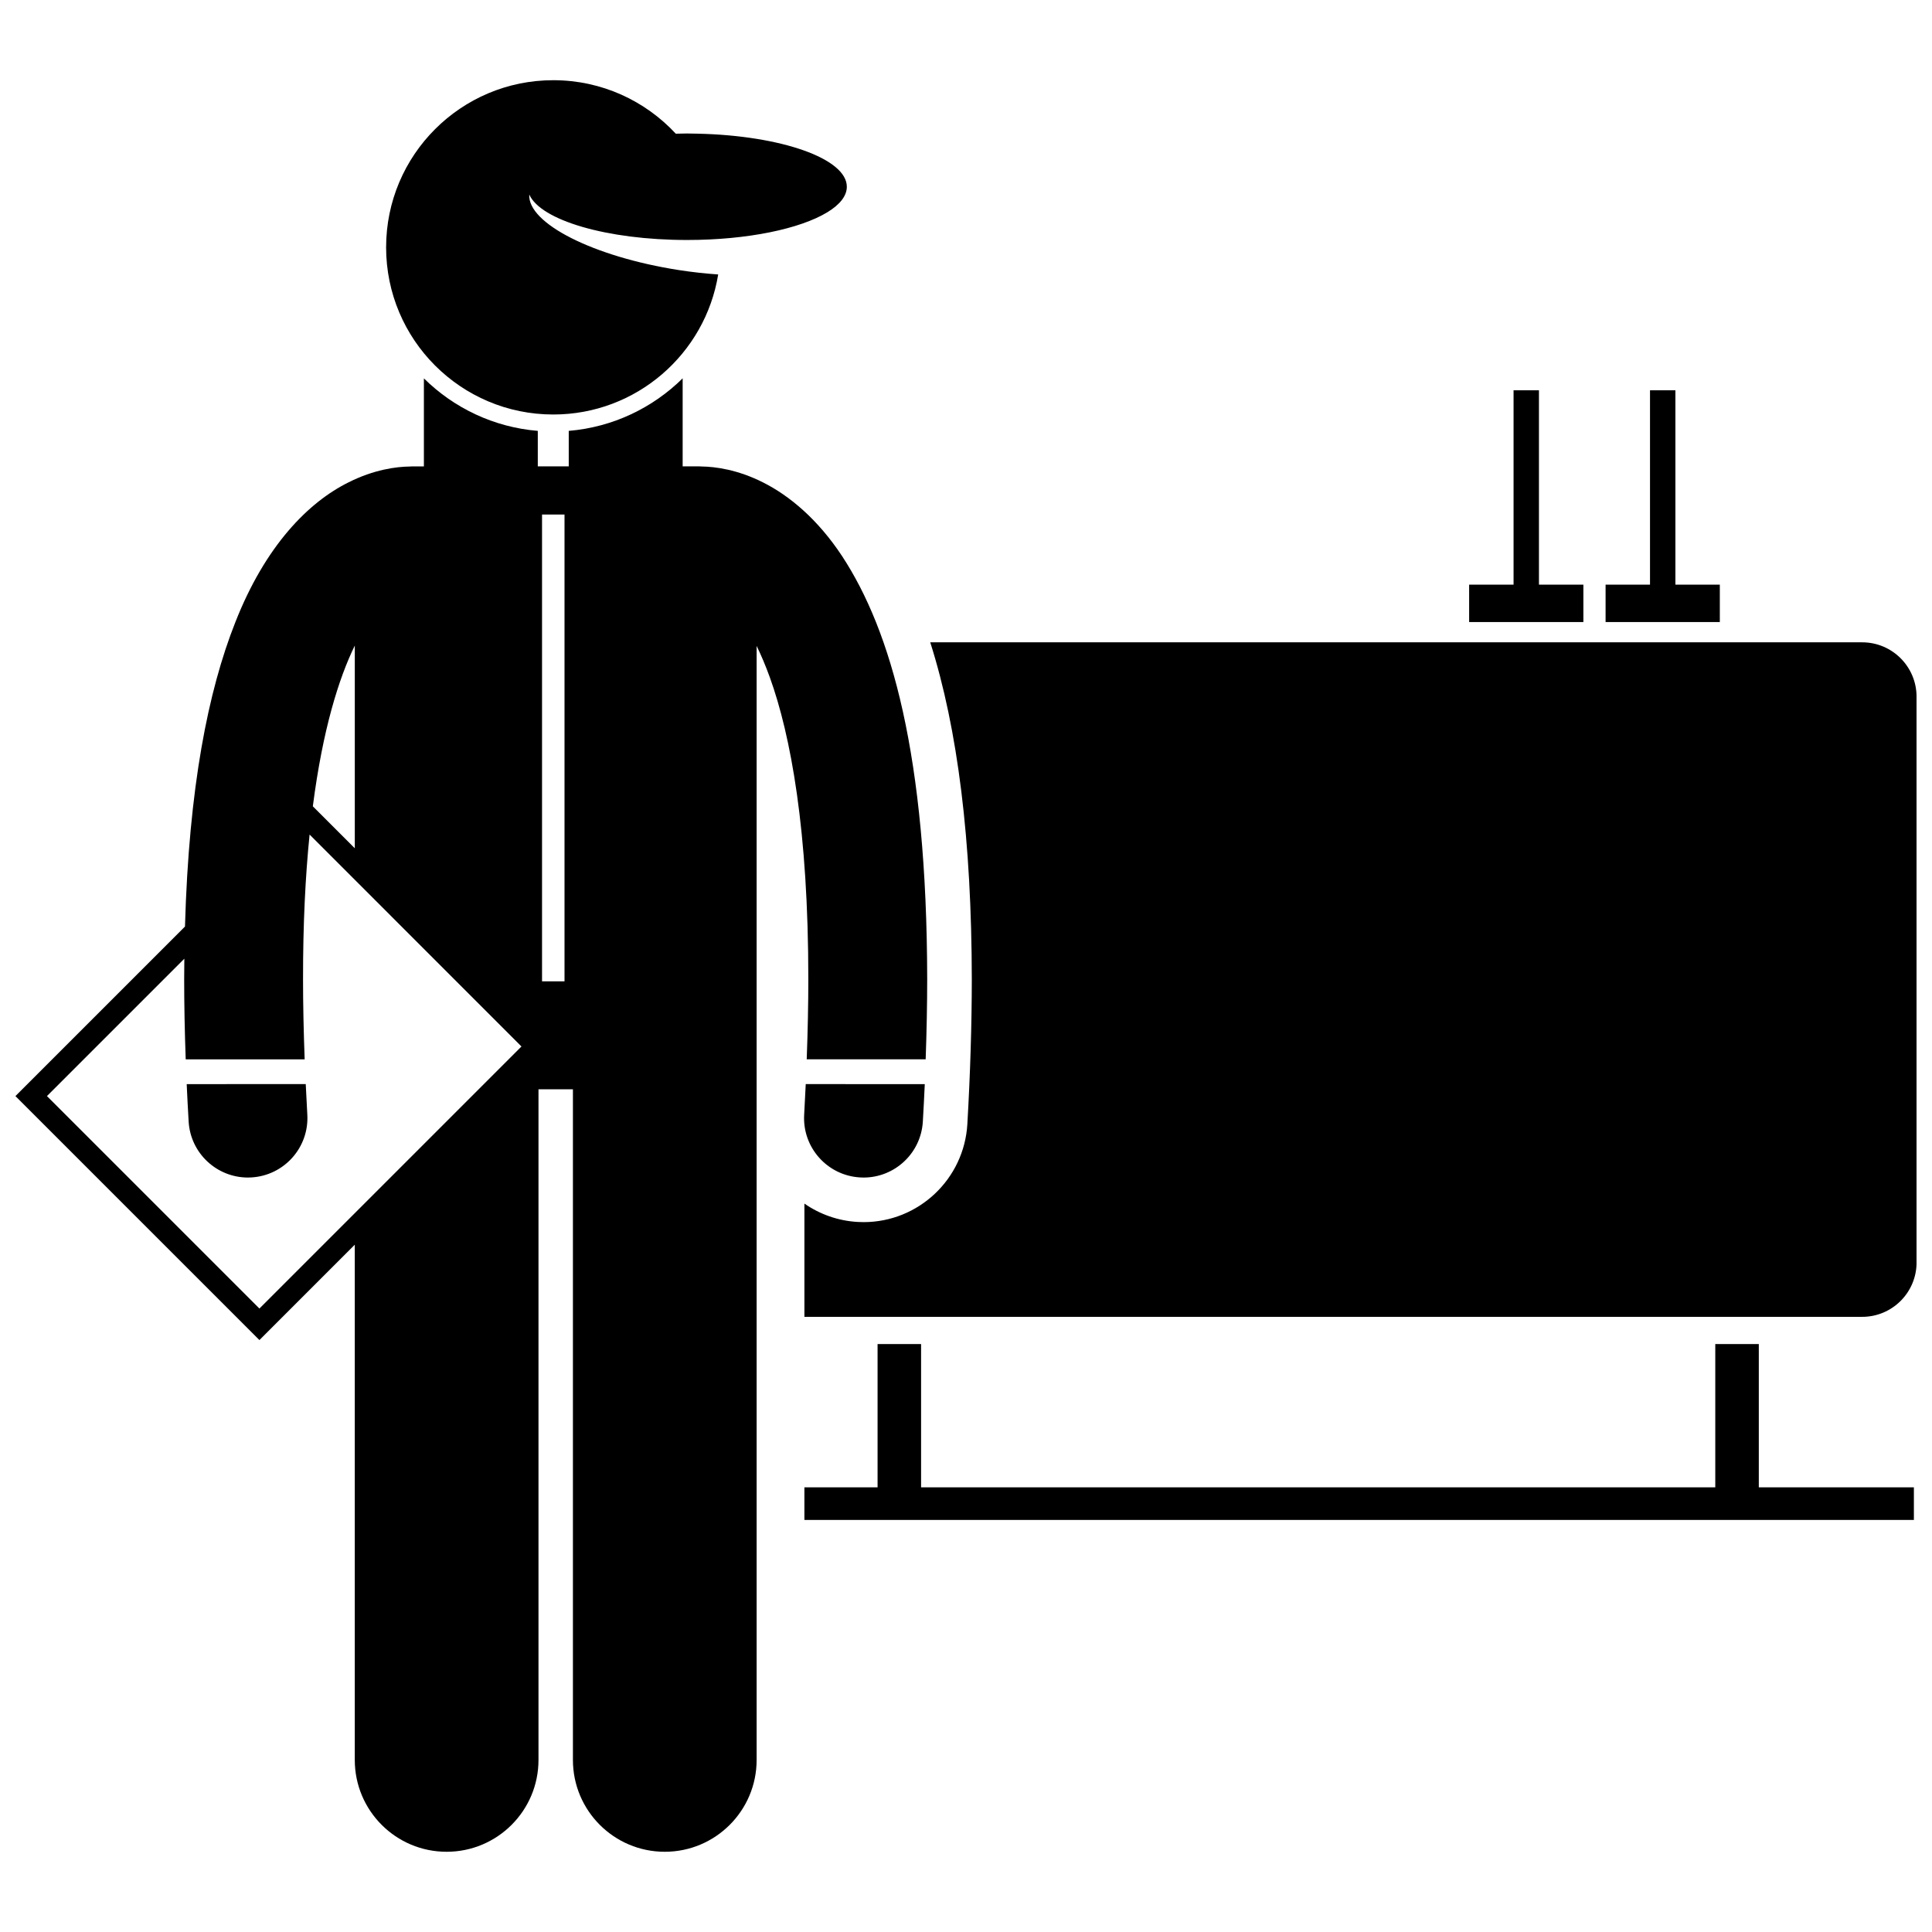
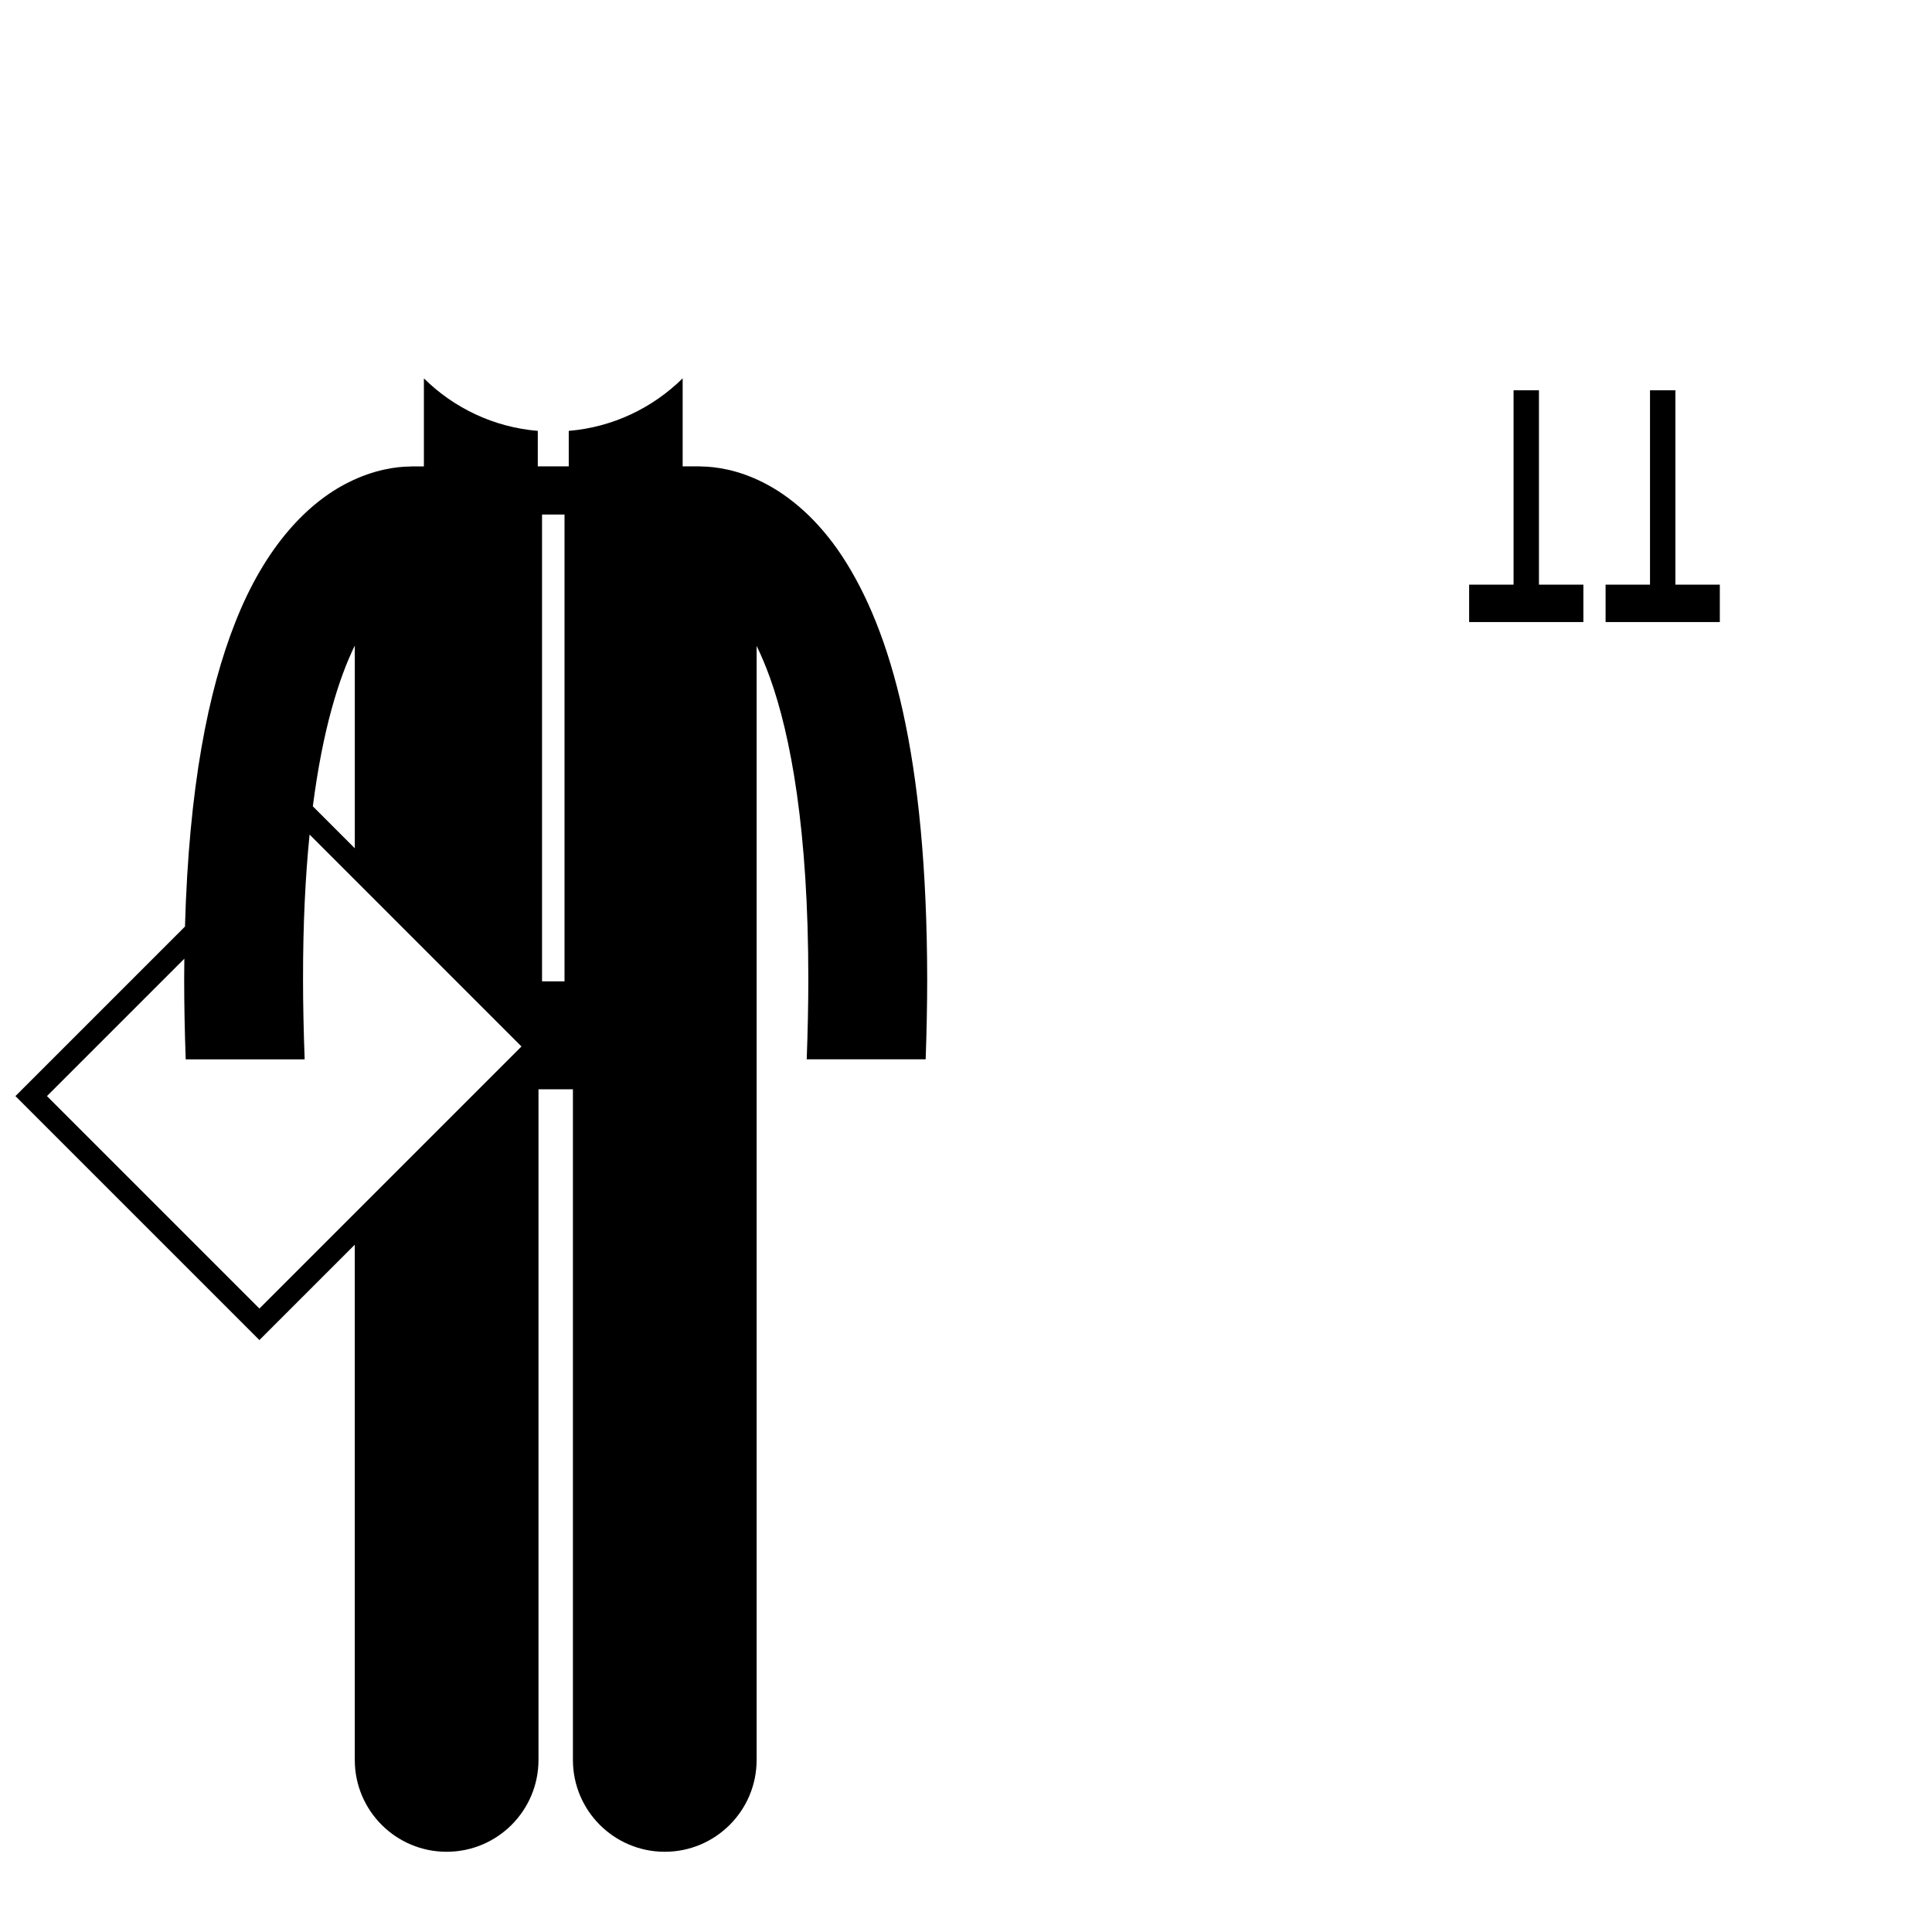
<svg xmlns="http://www.w3.org/2000/svg" width="800px" height="800px" version="1.1" viewBox="144 144 512 512">
  <defs>
    <clipPath id="c">
      <path d="m357 314h294.9v179h-294.9z" />
    </clipPath>
    <clipPath id="b">
      <path d="m357 500h294.9v47h-294.9z" />
    </clipPath>
    <clipPath id="a">
      <path d="m148.09 244h241.91v391h-241.91z" />
    </clipPath>
  </defs>
  <g clip-path="url(#c)">
-     <path d="m400.36 441.91c-0.859 14.566-12.938 25.965-27.504 25.965-0.531 0-1.062-0.016-1.598-0.047-5.144-0.301-9.969-2.012-14.082-4.863v30.012h280.32c7.961 0 14.414-6.453 14.414-14.418l-0.004-149.92c0-7.961-6.453-14.418-14.414-14.418h-246.97c7.328 23.027 10.965 52.543 11.016 89.281-0.008 12.094-0.406 25.008-1.18 38.41z" />
-   </g>
+     </g>
  <path d="m545.11 247.43v51.508h-11.773v9.91h30.273v-9.91h-11.773v-51.508z" />
  <path d="m581.27 247.43v51.508h-11.773v9.91h30.273v-9.91h-11.773v-51.508z" />
  <g clip-path="url(#b)">
-     <path d="m651.2 546.8v-8.648h-41.098v-37.965h-11.535v37.965h-210.47v-37.965h-11.531v37.965h-19.391v8.648z" />
-   </g>
-   <path d="m357.53 431.3c-0.125 2.656-0.258 5.336-0.418 8.094-0.508 8.684 6.121 16.137 14.809 16.637 0.312 0.02 0.625 0.031 0.934 0.031 8.281 0 15.223-6.465 15.707-14.84 0.195-3.375 0.367-6.684 0.512-9.922z" />
-   <path d="m323.09 179.43c-8.09-8.715-19.637-14.176-32.469-14.176-24.461 0-44.297 19.832-44.297 44.297 0.004 24.465 19.84 44.297 44.297 44.297 22.02 0 40.273-16.07 43.707-37.113-3.352-0.234-6.828-0.605-10.402-1.16-22.684-3.527-40.164-12.414-39.664-20.023 3 6.812 20.559 12.047 41.828 12.047 16.055 0 30.016-2.981 37.195-7.367 3.273-2.004 5.133-4.297 5.133-6.742 0-7.465-17.41-13.562-39.426-14.062-0.961-0.023-1.922-0.051-2.902-0.051-1.008 0.004-2.004 0.031-3 0.055z" />
+     </g>
  <g clip-path="url(#a)">
    <path d="m212.75 499.13 25.27-25.27v136.54c0 13.445 10.902 24.34 24.34 24.34 13.441 0 24.344-10.895 24.344-24.34v-177.72h9.125v177.72c0 13.445 10.902 24.34 24.34 24.34 13.441 0 24.344-10.895 24.344-24.34v-295.23c1.164 2.391 2.34 5.137 3.5 8.336 5.547 15.383 10.215 40.613 10.199 80.008 0 6.644-0.148 13.746-0.426 21.219h31.523c0.262-7.414 0.402-14.508 0.406-21.219-0.086-59.422-9.57-92.309-22.516-112.08-6.465-9.82-14.035-16.113-21.023-19.605-6.75-3.402-12.684-4.16-16.227-4.203-0.215-0.008-0.434-0.035-0.652-0.035h-4.387v-23.328c-7.91 7.812-18.469 12.945-30.188 13.926v9.402h-8.203v-9.402c-11.719-0.973-22.273-6.098-30.184-13.914v23.324h-3.098c-0.219 0-0.43 0.023-0.648 0.035-3.543 0.039-9.48 0.793-16.242 4.203-10.59 5.25-22.008 16.738-29.996 37.09-7.207 18.219-12.289 43.707-13.332 80.621l-44.93 44.926zm11.559-95.617c-0.02-14.691 0.629-27.383 1.734-38.344l56.152 56.16-69.449 69.449-56.305-56.305 36.41-36.406c-0.02 1.805-0.043 3.594-0.043 5.449 0 6.711 0.141 13.812 0.406 21.227h31.523c-0.277-7.481-0.43-14.582-0.43-21.23zm63.336-123.15h5.957v123.7h-5.957zm-49.621 34.719v53.719l-11.121-11.121c2.625-20.383 6.894-33.949 11.121-42.598z" />
  </g>
-   <path d="m209.7 456.06c0.312 0 0.621-0.012 0.938-0.031 8.684-0.508 15.312-7.961 14.805-16.645-0.16-2.758-0.293-5.434-0.418-8.086l-31.547 0.004c0.145 3.246 0.316 6.551 0.516 9.93 0.488 8.367 7.43 14.828 15.707 14.828z" />
</svg>